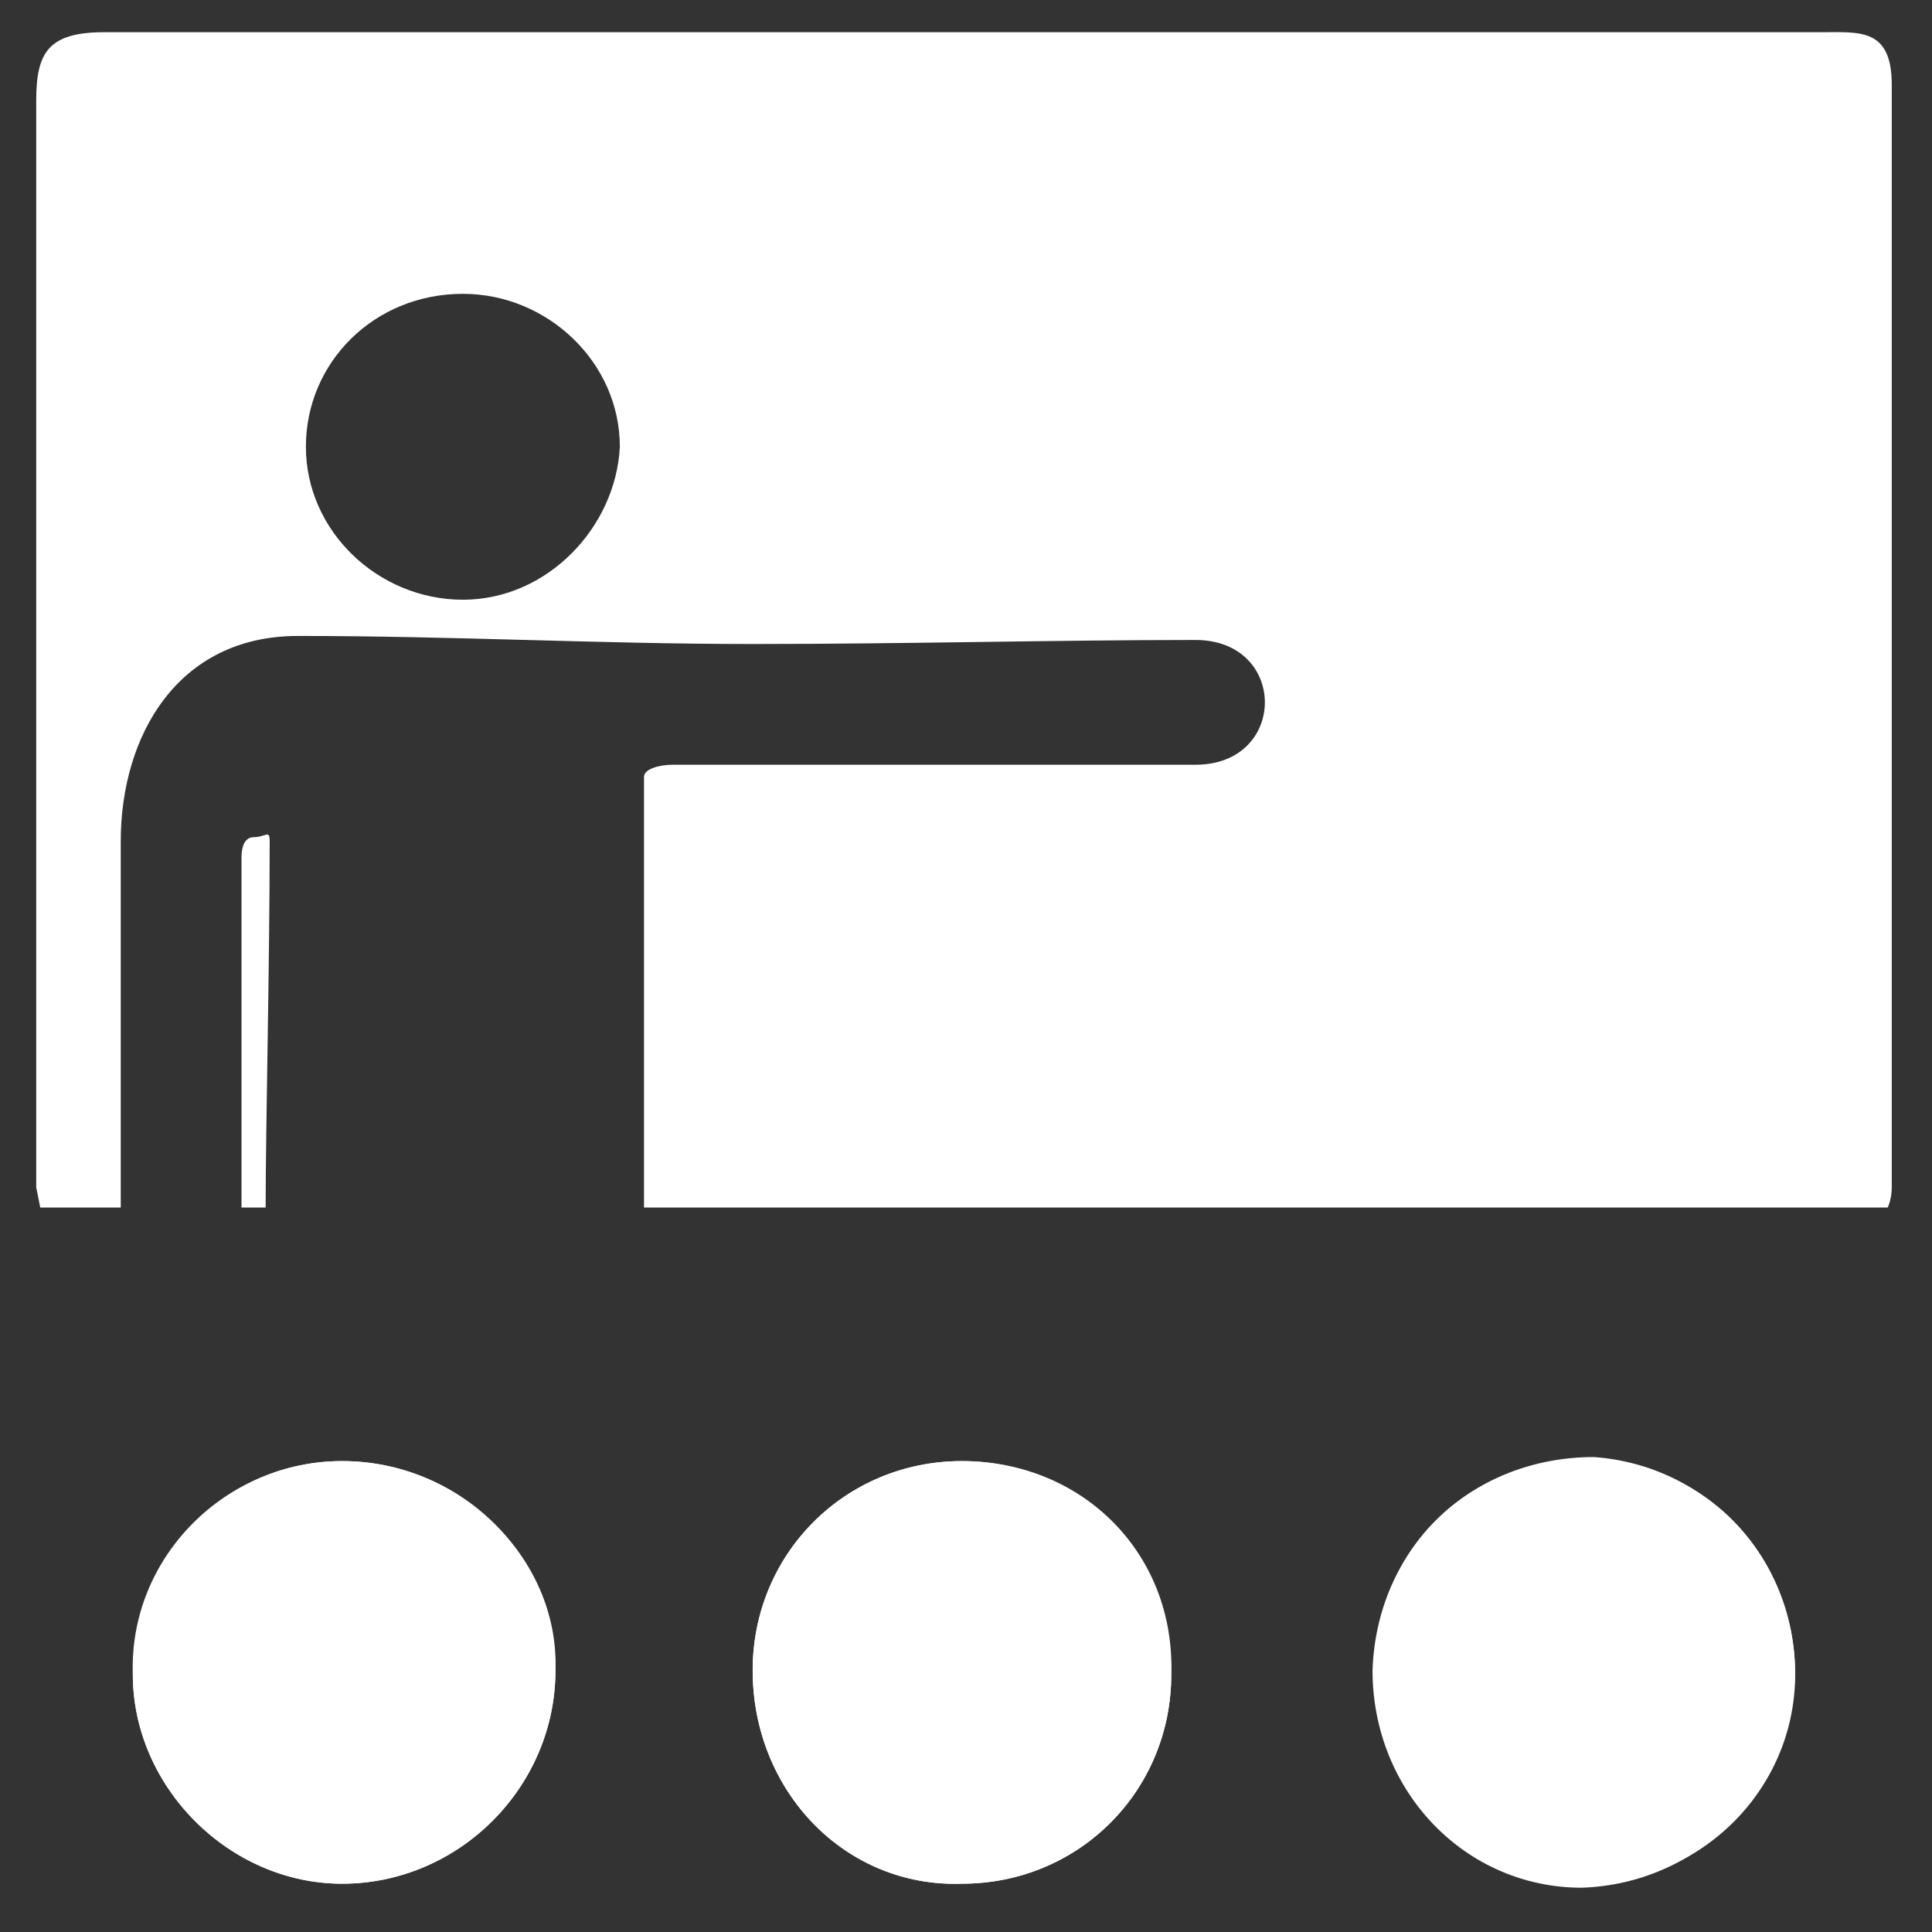
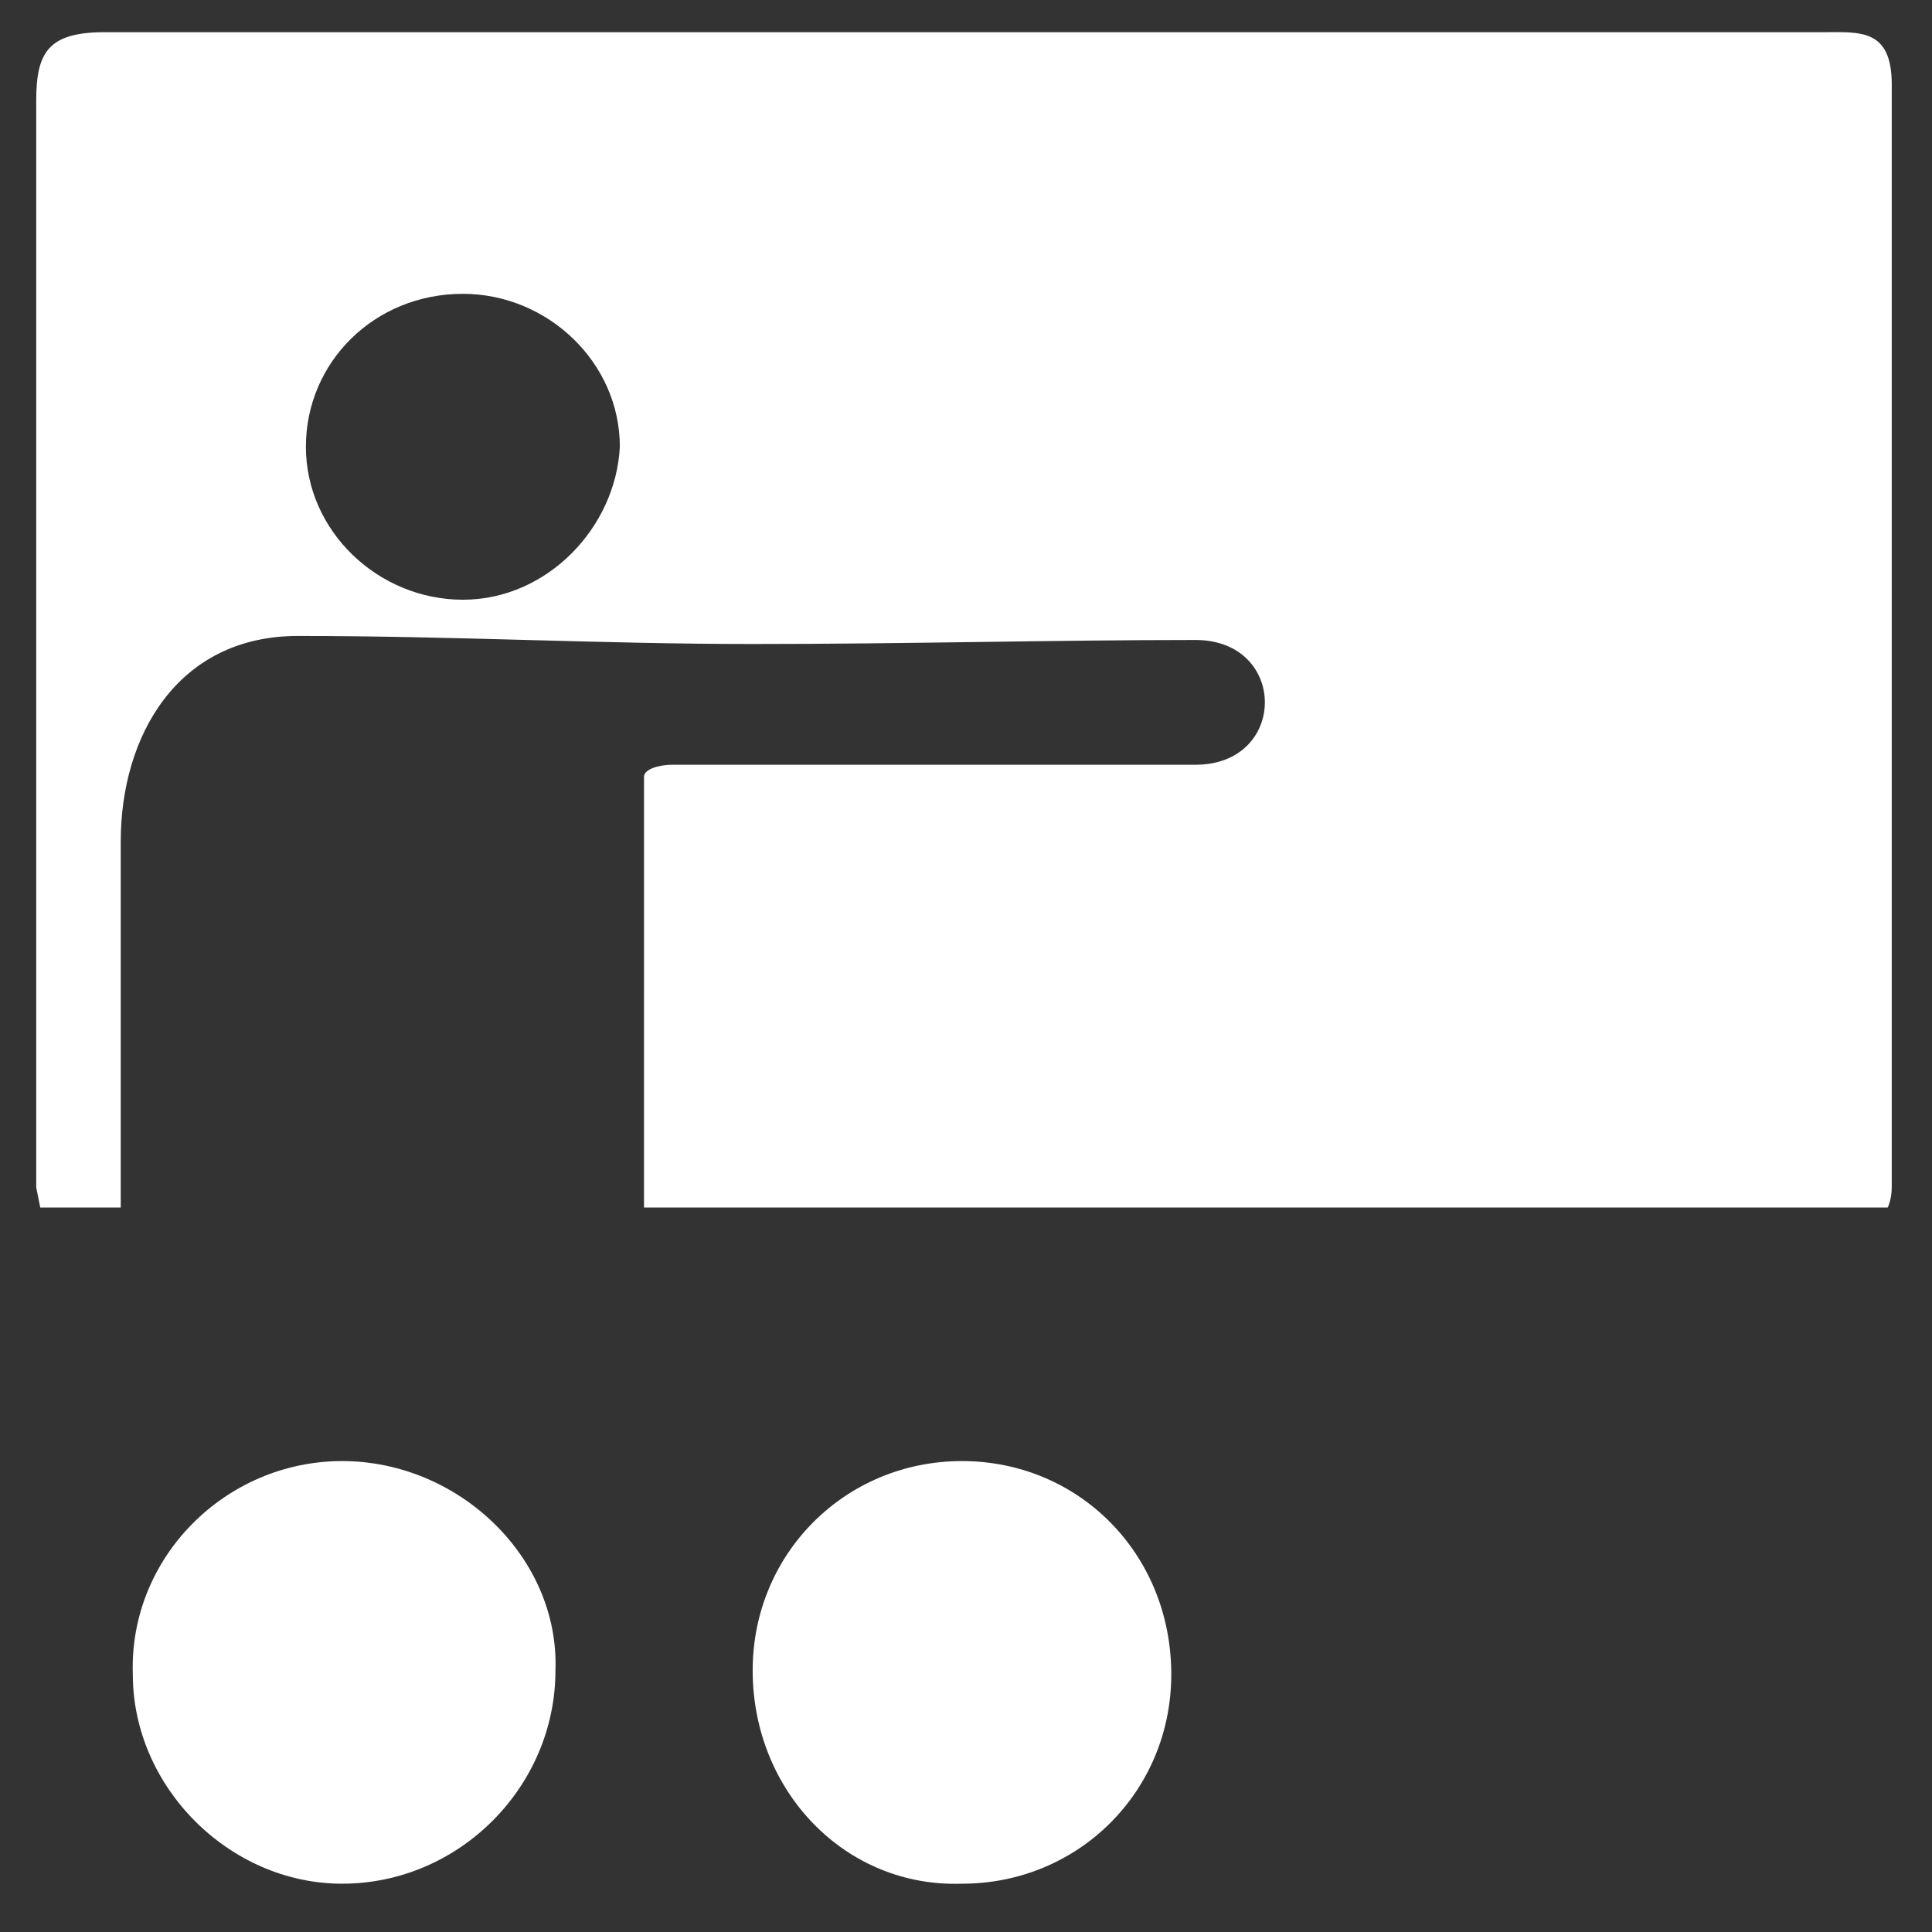
<svg xmlns="http://www.w3.org/2000/svg" version="1.1" id="Capa_1" x="0px" y="0px" viewBox="0 0 48 48" style="enable-background:new 0 0 48 48;" xml:space="preserve">
  <rect x="0" y="0" width="48" height="48" fill="#333333" stroke="none" />
  <style type="text/css">
	.st0{fill:#FFFFFF;}
</style>
  <g>
    <path class="st0" d="M8.5,36.3c-2.9,0-5.3,2.4-5.2,5.3c0,2.8,2.4,5.2,5.2,5.2c2.9,0,5.3-2.4,5.3-5.3C13.9,38.7,11.4,36.3,8.5,36.3z   " />
    <path class="st0" d="M18.7,41.5c0,3,2.3,5.4,5.2,5.3c2.9,0,5.2-2.3,5.2-5.2c0-3-2.3-5.3-5.2-5.3S18.7,38.6,18.7,41.5z" />
-     <path class="st0" d="M44.6,41.6c0-2.9-2.2-5.3-5.1-5.3c-3-0.1-5.3,2.2-5.4,5.2c0,3,2.3,5.4,5.2,5.4C42.2,46.8,44.5,44.5,44.6,41.6z   " />
-     <path class="st0" d="M8.5,36.3c2.9,0,5.3,2.3,5.3,5.2s-2.4,5.3-5.3,5.3c-2.8,0-5.2-2.4-5.2-5.2C3.3,38.7,5.6,36.3,8.5,36.3z" />
-     <path class="st0" d="M18.7,41.5c0-2.9,2.3-5.2,5.2-5.2c3,0,5.3,2.3,5.2,5.3c0,2.9-2.3,5.2-5.2,5.2C21,46.9,18.7,44.5,18.7,41.5z" />
-     <path class="st0" d="M44.6,41.6c0,2.9-2.4,5.2-5.2,5.2c-2.9,0-5.3-2.4-5.2-5.4c0-3,2.4-5.2,5.4-5.2C42.4,36.4,44.6,38.7,44.6,41.6z   " />
    <g>
-       <path class="st0" d="M6.3,20.8C6.1,20.8,6,21,6,21.3C6,24.5,6,28,6,30h0.6c0-2,0.1-6,0.1-9.1C6.7,20.6,6.6,20.8,6.3,20.8z" />
      <path class="st0" d="M47,2.1c0-1.4-0.8-1.3-1.7-1.3c-14.2,0-28.5,0-42.7,0c-1.4,0-1.7,0.5-1.7,1.7c0,1.9,0,3.8,0,5.6v3    c0,6,0,12,0,18.1c0,0.2,0,0.1,0,0.3L1,30h2v-9.1c0-2.6,1.4-5.1,4.4-5.1c3.9,0,7.5,0.2,11.3,0.2l0,0l0,0l0,0c3.8,0,7.5-0.1,11-0.1    c2.3,0,2.3,3.1,0,3.1h-13c-0.3,0-0.7,0.1-0.7,0.3V30h30.9l0,0c0,0,0.1-0.2,0.1-0.5C47,20.3,47,11.4,47,2.1z M11.5,14.9    c-2.1,0-3.9-1.7-3.9-3.8s1.7-3.8,3.9-3.8c2.1,0,3.9,1.7,3.9,3.8C15.3,13.1,13.6,14.9,11.5,14.9z" />
    </g>
  </g>
</svg>